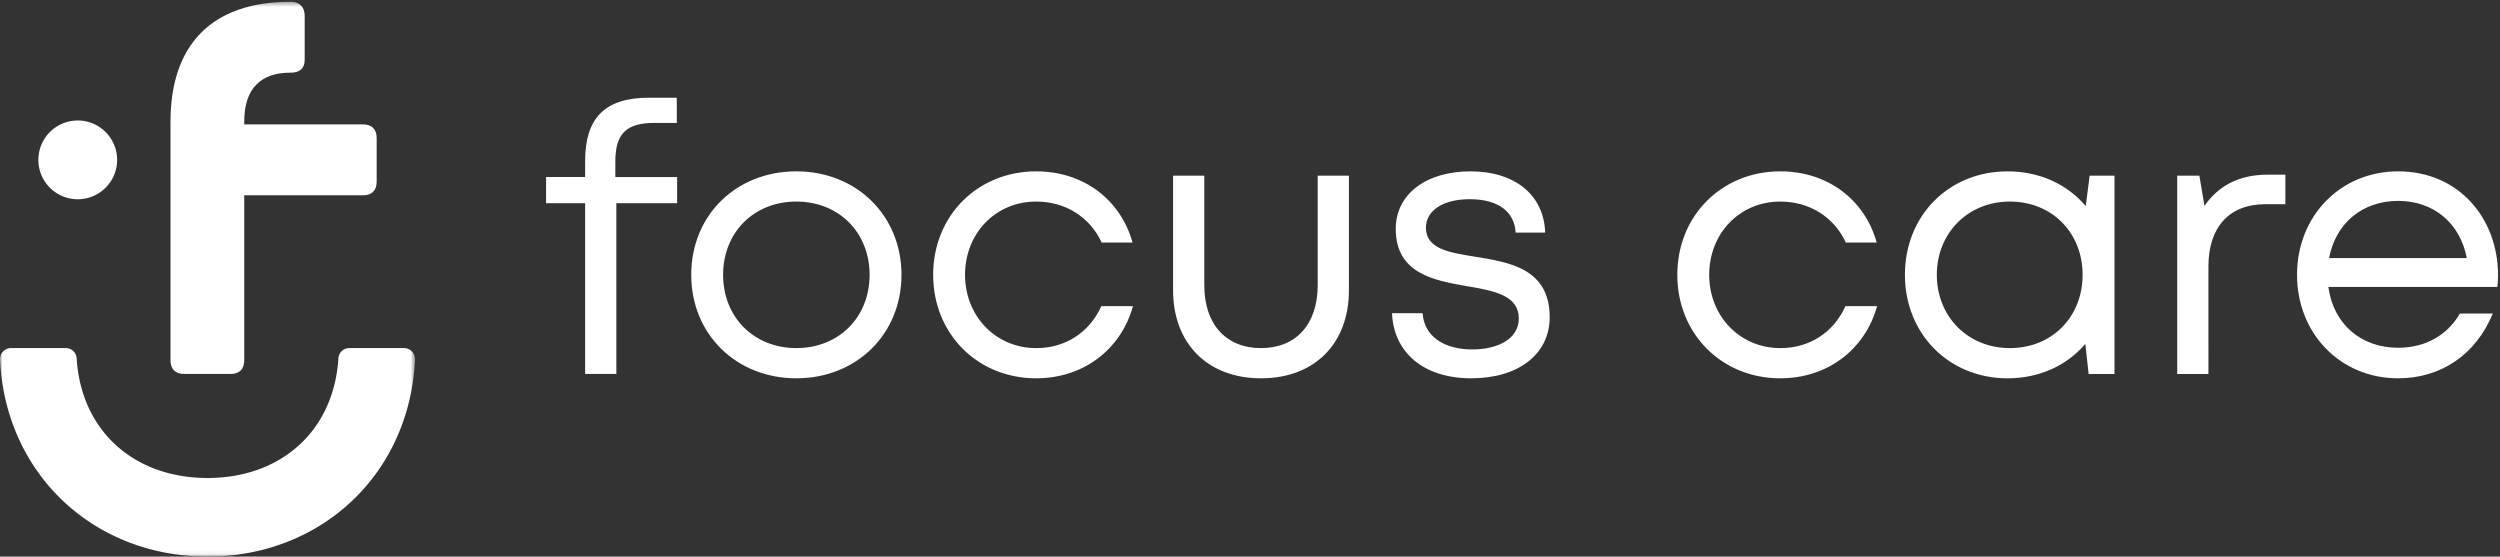
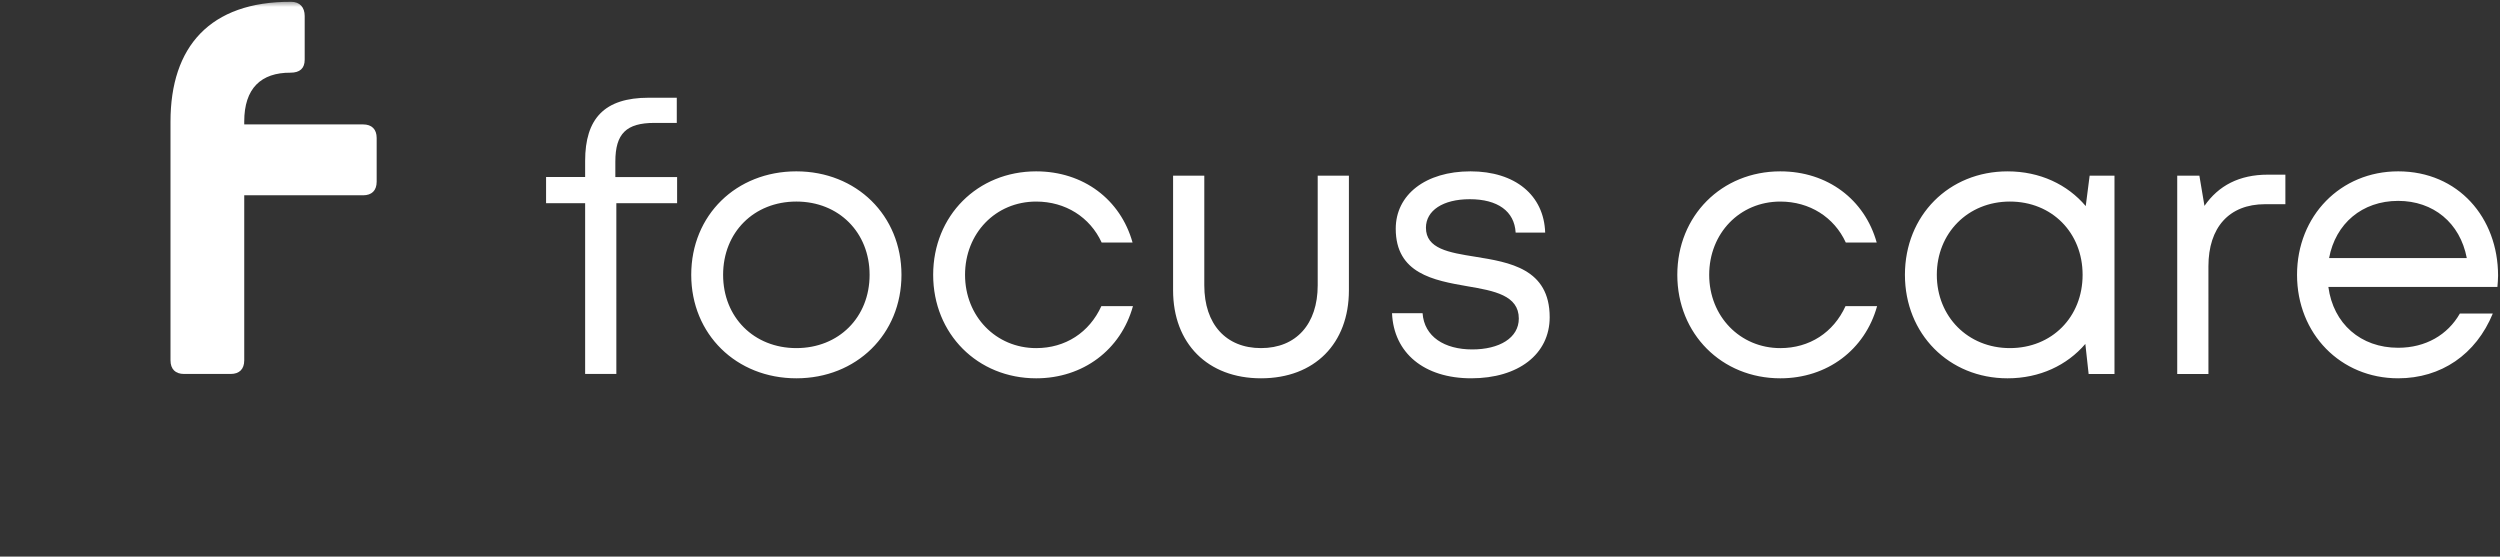
<svg xmlns="http://www.w3.org/2000/svg" xmlns:xlink="http://www.w3.org/1999/xlink" viewBox="0 0 539 120">
  <rect x="0" y="0" width="539" height="120" fill="#333333" stroke="none" />
  <defs>
    <path id="a" d="M0 .387h89.481V119.94H0z" />
  </defs>
  <g fill="none" fill-rule="evenodd">
    <mask id="b" fill="#fff">
      <use xlink:href="#a" />
    </mask>
    <path d="M52.658 26.207v.617h25.625c1.88 0 2.927 1.047 2.927 2.926v9.429c0 1.879-1.047 2.927-2.927 2.927H52.658V77.7c0 1.878-1.046 2.926-2.925 2.926H39.687c-1.878 0-2.926-1.048-2.926-2.926V26.207c0-16.114 8.473-25.88 26.004-25.82 1.88 0 2.927 1.203 2.927 3.05v9.429c0 1.879-1.047 2.804-3.051 2.804-6.346-.031-9.983 3.358-9.983 10.537" fill="white" mask="url(#b)" />
-     <path d="M87.105 75.047c1.368 0 2.441 1.156 2.373 2.525-1.218 24.806-20.353 42.427-44.737 42.427-24.385 0-43.519-17.621-44.738-42.427-.067-1.369 1.005-2.525 2.374-2.525h11.789c1.241 0 2.28.958 2.357 2.197.972 15.671 12.37 25.81 28.218 25.81 15.846 0 27.245-10.139 28.217-25.81a2.355 2.355 0 012.358-2.197h11.789" fill="white" mask="url(#b)" />
-     <path d="M25.253 34.469a8.49 8.49 0 01-8.491 8.49 8.49 8.49 0 110-16.981 8.49 8.49 0 018.491 8.491" fill="white" />
    <path d="M145.914 21.07h-6.049c-9.562 0-13.71 4.502-13.71 13.629v3.469h-8.422v5.646h8.422v36.812h6.729V43.814h13.101v-5.645h-13.317v-3.324c0-6.046 2.372-8.345 8.425-8.345h4.821v-5.43M171.693 75.051c-9.143 0-15.791-6.647-15.791-15.798 0-9.155 6.642-15.798 15.791-15.798 9.151 0 15.792 6.649 15.792 15.799 0 9.151-6.641 15.797-15.792 15.797m0-38.108c-12.947 0-22.664 9.421-22.664 22.31 0 12.811 9.717 22.31 22.664 22.31 12.956 0 22.664-9.499 22.664-22.31 0-12.809-9.708-22.31-22.664-22.31M223.4 36.943c-12.645 0-22.209 9.567-22.209 22.31 0 12.732 9.571 22.31 22.209 22.31 10.1 0 18.258-6.136 20.867-15.569h-6.809c-2.609 5.715-7.769 9.057-14.058 9.057-8.697 0-15.337-6.871-15.337-15.798 0-8.932 6.562-15.797 15.337-15.797 6.296 0 11.601 3.349 14.118 8.834h6.662c-2.588-9.269-10.586-15.347-20.78-15.347M290.824 37.881h-6.727V61.51c0 8.323-4.608 13.541-12.225 13.541-7.546 0-12.226-5.146-12.226-13.541V37.881h-6.729v24.711c0 11.472 7.459 18.971 18.955 18.971 11.568 0 18.952-7.499 18.952-18.971V37.881M317.024 36.943c-9.654 0-16.103 5.009-16.103 12.376 0 9.649 8.163 11.132 15.459 12.399 5.787.977 11.074 1.969 11.074 6.958 0 4.188-4.196 6.662-10.042 6.662-5.976 0-10.349-2.736-10.706-7.816h-6.585c.358 8.595 6.933 14.04 17.075 14.04 10.15 0 16.915-5.182 16.915-13.174 0-10.476-8.679-11.842-16.056-13.037-5.708-.906-10.623-1.725-10.623-6.249 0-3.705 3.663-6.153 9.446-6.153 6.008 0 9.638 2.585 9.896 7.206h6.366c-.258-8.064-6.457-13.212-16.116-13.212M383.839 36.943c-12.646 0-22.211 9.567-22.211 22.31 0 12.732 9.57 22.31 22.21 22.31 10.101 0 18.256-6.136 20.866-15.569h-6.807c-2.609 5.715-7.771 9.057-14.059 9.057-8.696 0-15.336-6.871-15.336-15.798 0-8.932 6.56-15.797 15.336-15.797 6.295 0 11.6 3.349 14.117 8.834h6.664c-2.589-9.269-10.588-15.347-20.78-15.347M433.332 75.051c-9.049 0-15.755-6.792-15.755-15.798 0-8.997 6.706-15.797 15.755-15.797 9.063 0 15.677 6.706 15.677 15.797 0 9.092-6.614 15.798-15.677 15.798m-.505-38.106c-12.639 0-22.125 9.506-22.125 22.309 0 12.731 9.486 22.31 22.125 22.31 6.94 0 12.832-2.812 16.772-7.414l.71 6.477h5.574V37.881h-5.356l-.841 6.551c-3.94-4.655-9.869-7.487-16.859-7.487M492.729 37.657h-3.786c-6.153 0-10.637 2.36-13.661 6.731l-1.095-6.507h-4.778v42.747h6.728V57.402c0-8.307 4.405-13.377 12.228-13.377h4.364v-6.368M502.152 55.637c1.392-7.441 7.128-12.326 14.89-12.326 7.567 0 13.351 4.718 14.797 12.326h-29.687zm14.89-18.694c-12.401 0-21.8 9.579-21.8 22.303 0 12.738 9.399 22.317 21.8 22.317 9.271 0 16.788-5.149 20.405-13.967h-7.097c-2.636 4.617-7.393 7.383-13.308 7.383-8.096 0-13.988-5.2-15.046-13.118h36.443c.071-.808.144-1.625.144-2.432 0-12.488-8.569-22.486-21.541-22.486z" fill="white" />
  </g>
</svg>